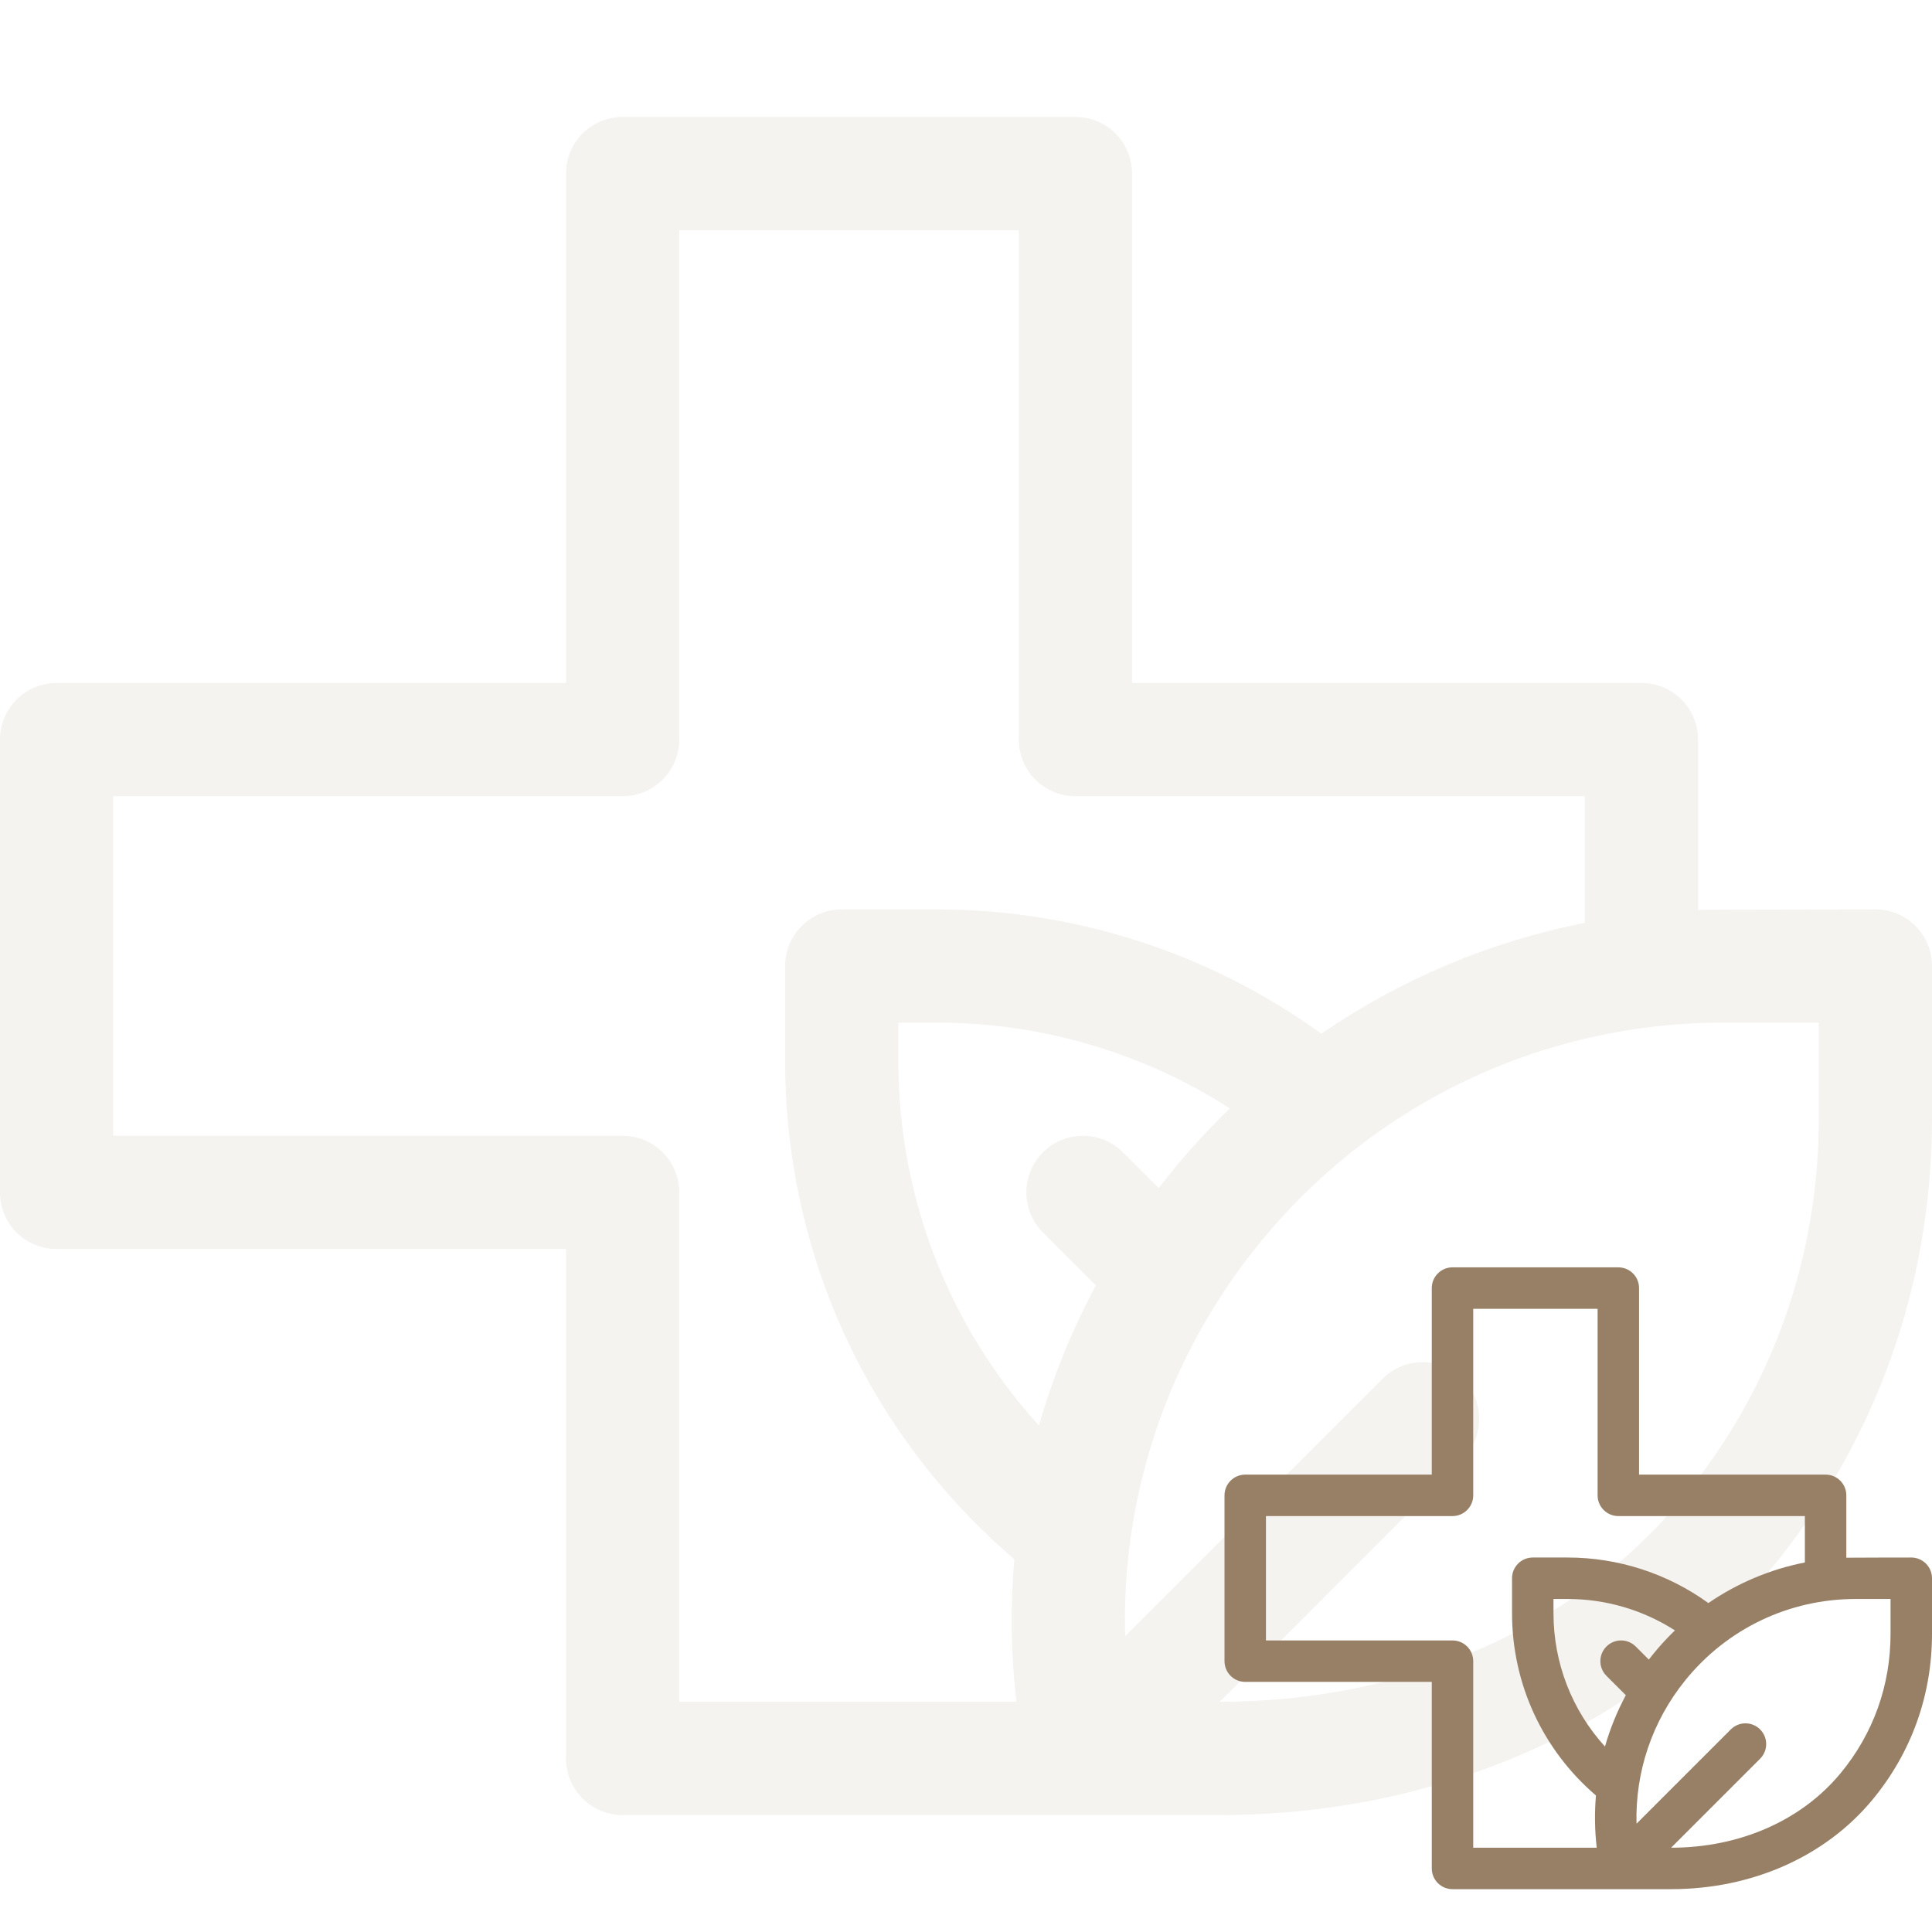
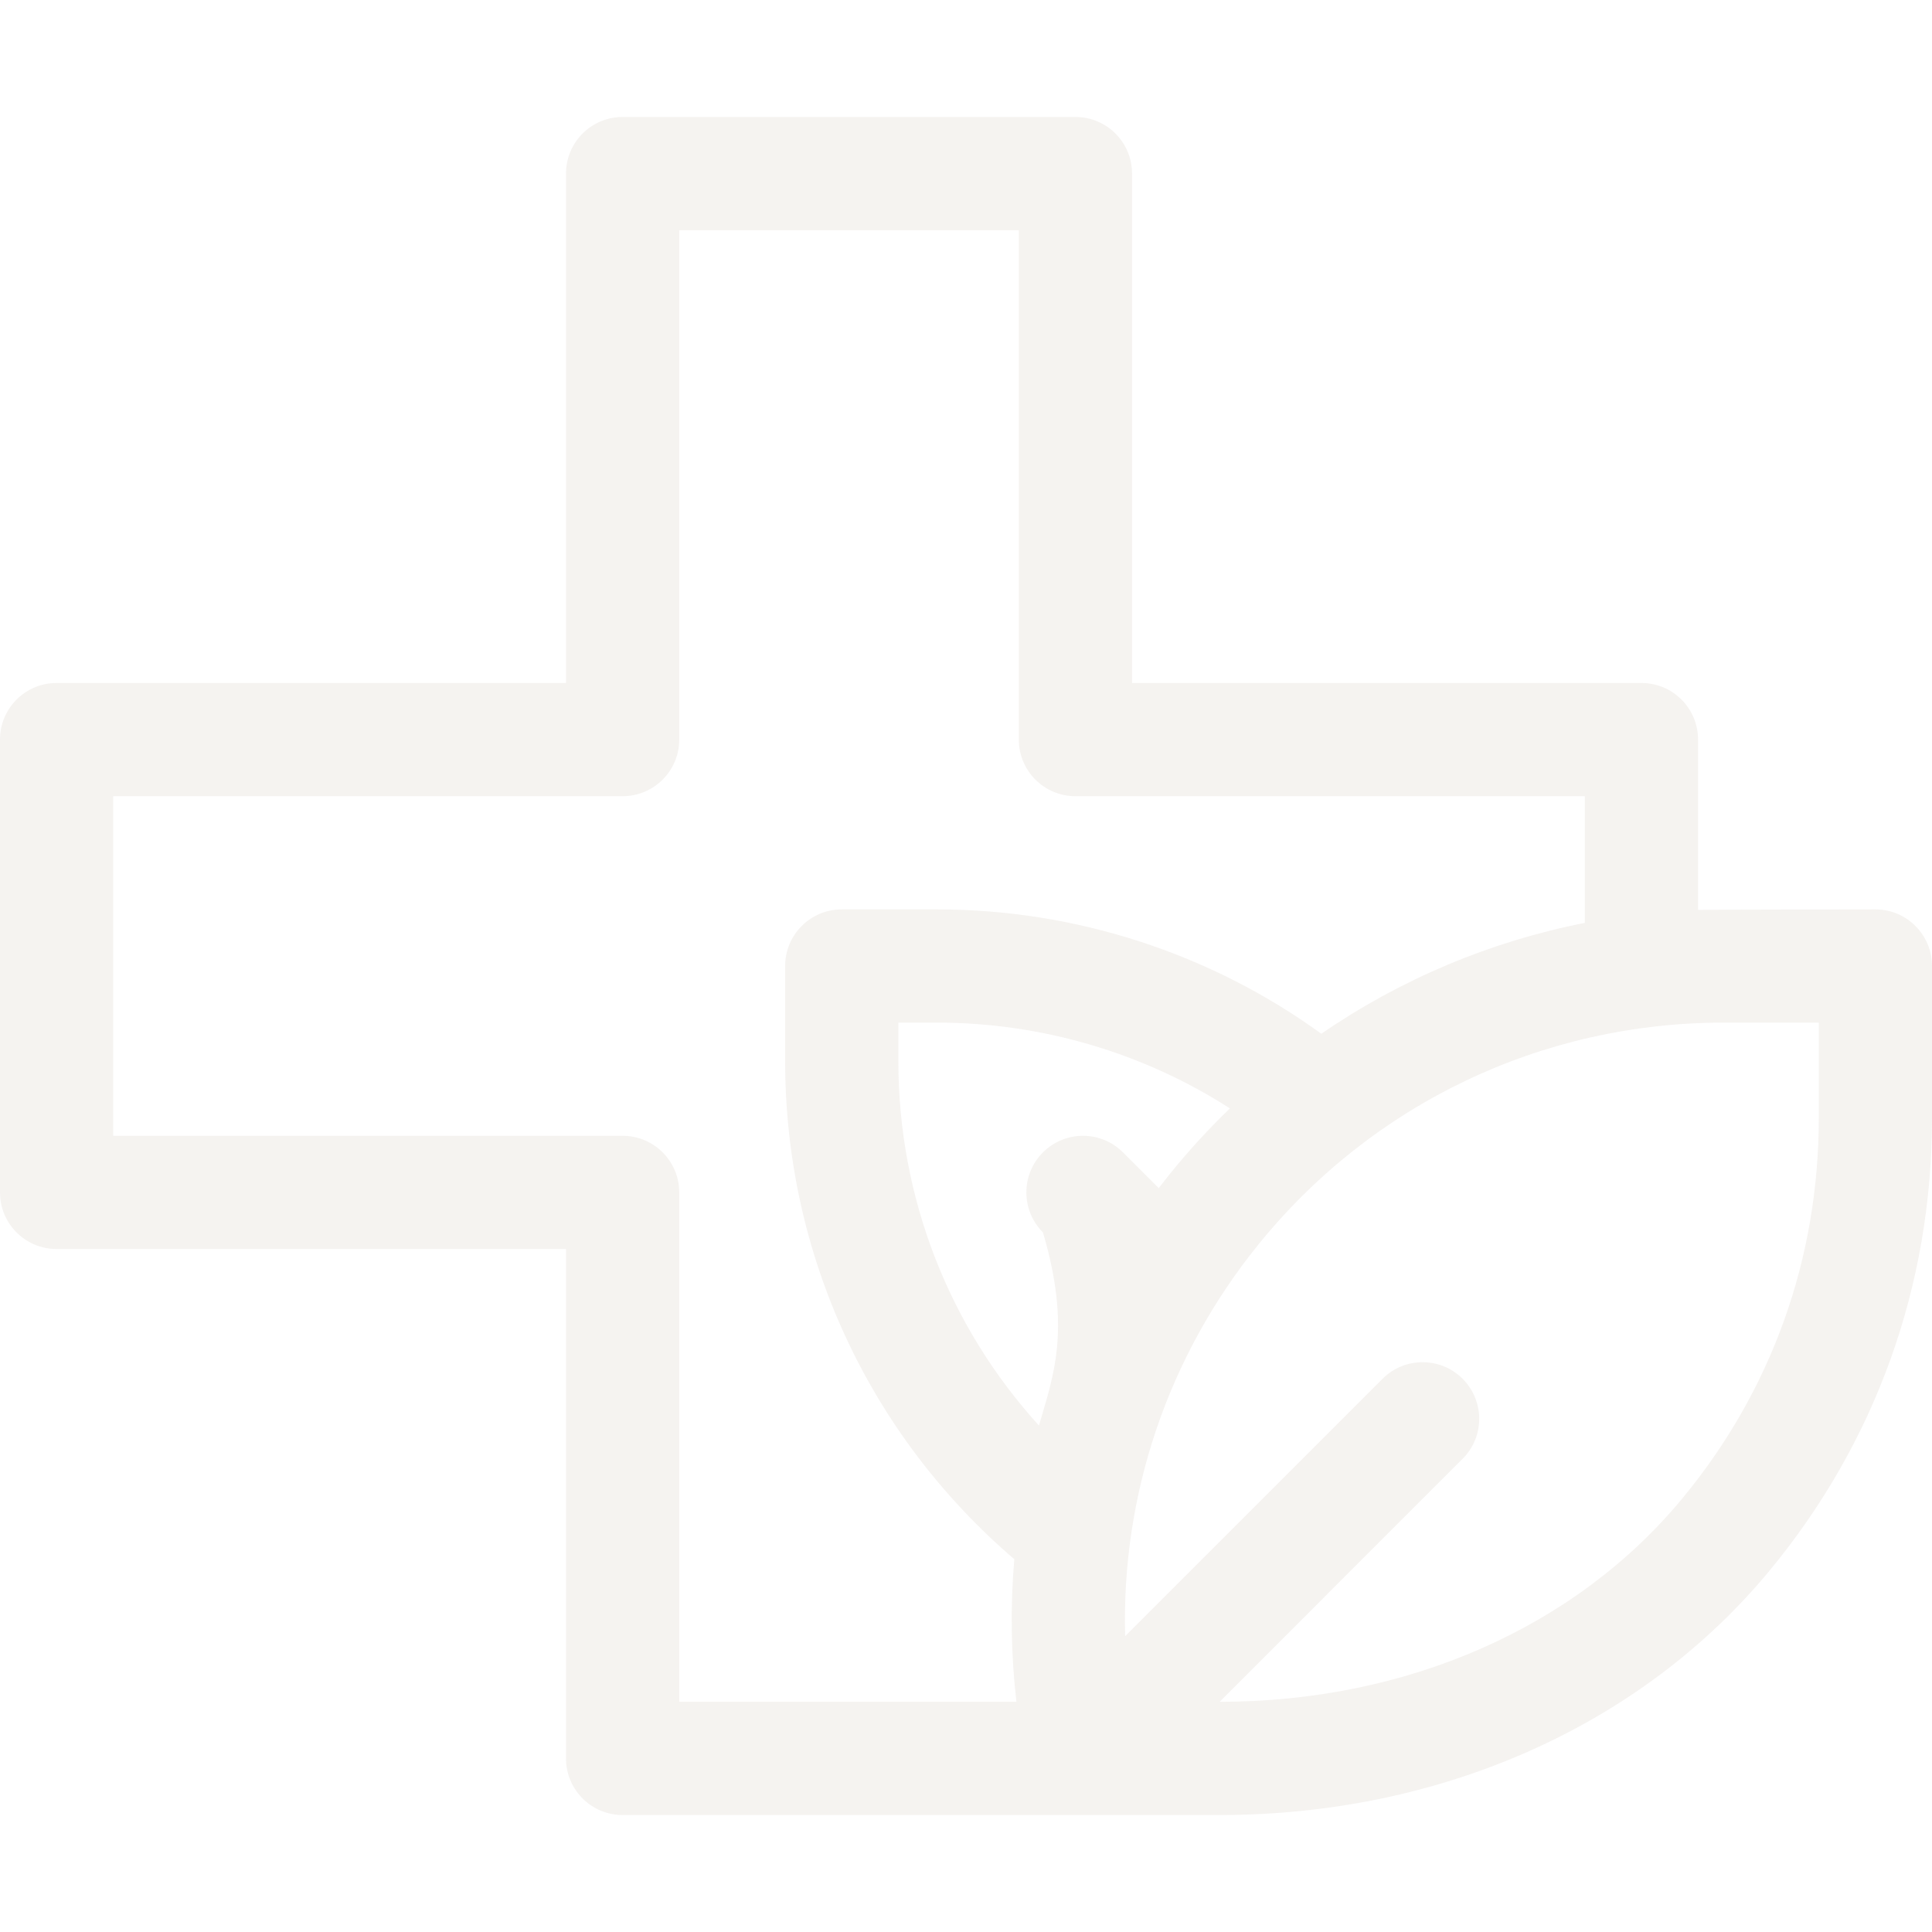
<svg xmlns="http://www.w3.org/2000/svg" width="568" height="568" viewBox="0 0 568 568" fill="none">
  <g opacity="0.1">
-     <path d="M551.359 267.359C551.359 267.359 501.715 267.42 499.219 267.507V217.438C499.219 208.246 491.769 200.797 482.578 200.797H332.812V51.031C332.812 41.84 325.363 34.391 316.172 34.391H183.047C173.856 34.391 166.406 41.84 166.406 51.031V200.797H16.641C7.449 200.797 0 208.246 0 217.438V350.562C0 359.754 7.449 367.203 16.641 367.203H166.406V516.969C166.406 526.16 173.856 533.609 183.047 533.609H358.549C423.552 533.609 482.491 507.413 520.254 461.743C551.489 423.959 568 377.933 568 328.635V284C568 274.809 560.551 267.359 551.359 267.359ZM183.047 333.922H33.281V234.078H183.047C192.238 234.078 199.688 226.629 199.688 217.438V67.672H299.531V217.438C299.531 226.629 306.981 234.078 316.172 234.078H465.938V271.325C438.051 276.819 411.747 287.926 388.459 303.917C355.823 280.265 316.189 267.359 275.472 267.359H247.473C238.282 267.359 230.832 274.809 230.832 284V311.999C230.832 368.603 255.317 421.641 298.205 458.406C297.013 472.26 297.208 486.296 298.825 500.328H199.688V350.562C199.688 341.371 192.238 333.922 183.047 333.922ZM343.997 345.059C342.866 346.463 341.757 347.876 340.665 349.301L330.156 338.797C323.66 332.297 313.125 332.297 306.625 338.797C300.125 345.297 300.125 355.832 306.625 362.328L322.191 377.898C315.119 391.068 309.52 404.883 305.451 419.114C278.951 389.945 264.114 352.053 264.114 311.999V300.641H275.472C306.17 300.641 336.115 309.498 361.596 325.862C355.39 331.855 349.505 338.247 343.997 345.059ZM534.719 328.635C534.719 370.098 520.847 408.792 494.604 440.535C463.19 478.531 413.606 500.324 358.566 500.328L430 428.89C436.5 422.395 436.5 411.86 430 405.36C423.504 398.859 412.965 398.859 406.469 405.36L330.784 481.04C329.675 439.577 343.243 398.929 369.881 365.981C403.448 324.458 453.327 300.641 506.724 300.641H534.719V328.635Z" fill="#988067" />
+     <path d="M551.359 267.359C551.359 267.359 501.715 267.42 499.219 267.507V217.438C499.219 208.246 491.769 200.797 482.578 200.797H332.812V51.031C332.812 41.84 325.363 34.391 316.172 34.391H183.047C173.856 34.391 166.406 41.84 166.406 51.031V200.797H16.641C7.449 200.797 0 208.246 0 217.438V350.562C0 359.754 7.449 367.203 16.641 367.203H166.406V516.969C166.406 526.16 173.856 533.609 183.047 533.609H358.549C423.552 533.609 482.491 507.413 520.254 461.743C551.489 423.959 568 377.933 568 328.635V284C568 274.809 560.551 267.359 551.359 267.359ZM183.047 333.922H33.281V234.078H183.047C192.238 234.078 199.688 226.629 199.688 217.438V67.672H299.531V217.438C299.531 226.629 306.981 234.078 316.172 234.078H465.938V271.325C438.051 276.819 411.747 287.926 388.459 303.917C355.823 280.265 316.189 267.359 275.472 267.359H247.473C238.282 267.359 230.832 274.809 230.832 284V311.999C230.832 368.603 255.317 421.641 298.205 458.406C297.013 472.26 297.208 486.296 298.825 500.328H199.688V350.562C199.688 341.371 192.238 333.922 183.047 333.922ZM343.997 345.059C342.866 346.463 341.757 347.876 340.665 349.301L330.156 338.797C323.66 332.297 313.125 332.297 306.625 338.797C300.125 345.297 300.125 355.832 306.625 362.328C315.119 391.068 309.52 404.883 305.451 419.114C278.951 389.945 264.114 352.053 264.114 311.999V300.641H275.472C306.17 300.641 336.115 309.498 361.596 325.862C355.39 331.855 349.505 338.247 343.997 345.059ZM534.719 328.635C534.719 370.098 520.847 408.792 494.604 440.535C463.19 478.531 413.606 500.324 358.566 500.328L430 428.89C436.5 422.395 436.5 411.86 430 405.36C423.504 398.859 412.965 398.859 406.469 405.36L330.784 481.04C329.675 439.577 343.243 398.929 369.881 365.981C403.448 324.458 453.327 300.641 506.724 300.641H534.719V328.635Z" fill="#988067" />
  </g>
-   <path d="M561.906 457.906C561.906 457.906 543.727 457.928 542.812 457.96V439.625C542.812 436.259 540.085 433.531 536.719 433.531H481.875V378.688C481.875 375.322 479.147 372.594 475.781 372.594H427.031C423.665 372.594 420.938 375.322 420.938 378.688V433.531H366.094C362.728 433.531 360 436.259 360 439.625V488.375C360 491.741 362.728 494.469 366.094 494.469H420.938V549.312C420.938 552.678 423.665 555.406 427.031 555.406H491.3C515.103 555.406 536.687 545.813 550.515 529.089C561.954 515.253 568 498.398 568 480.345V464C568 460.634 565.272 457.906 561.906 457.906ZM427.031 482.281H372.188V445.719H427.031C430.397 445.719 433.125 442.991 433.125 439.625V384.781H469.688V439.625C469.688 442.991 472.415 445.719 475.781 445.719H530.625V459.358C520.413 461.37 510.781 465.438 502.253 471.293C490.302 462.632 475.788 457.906 460.877 457.906H450.624C447.258 457.906 444.53 460.634 444.53 464V474.253C444.53 494.981 453.496 514.404 469.202 527.867C468.766 532.94 468.837 538.08 469.429 543.219H433.125V488.375C433.125 485.009 430.397 482.281 427.031 482.281ZM485.971 486.36C485.557 486.874 485.15 487.391 484.75 487.913L480.902 484.067C478.523 481.686 474.666 481.686 472.285 484.067C469.905 486.447 469.905 490.305 472.285 492.683L477.985 498.385C475.396 503.208 473.345 508.267 471.855 513.478C462.151 502.797 456.718 488.921 456.718 474.253V470.094H460.877C472.119 470.094 483.084 473.337 492.415 479.33C490.143 481.524 487.988 483.865 485.971 486.36ZM555.812 480.345C555.812 495.529 550.733 509.698 541.122 521.323C529.619 535.237 511.461 543.217 491.306 543.219L517.465 517.058C519.845 514.68 519.845 510.822 517.465 508.442C515.086 506.061 511.227 506.061 508.848 508.442L481.132 536.155C480.726 520.972 485.695 506.087 495.449 494.021C507.742 478.815 526.007 470.094 545.561 470.094H555.812V480.345Z" fill="#988067" />
</svg>